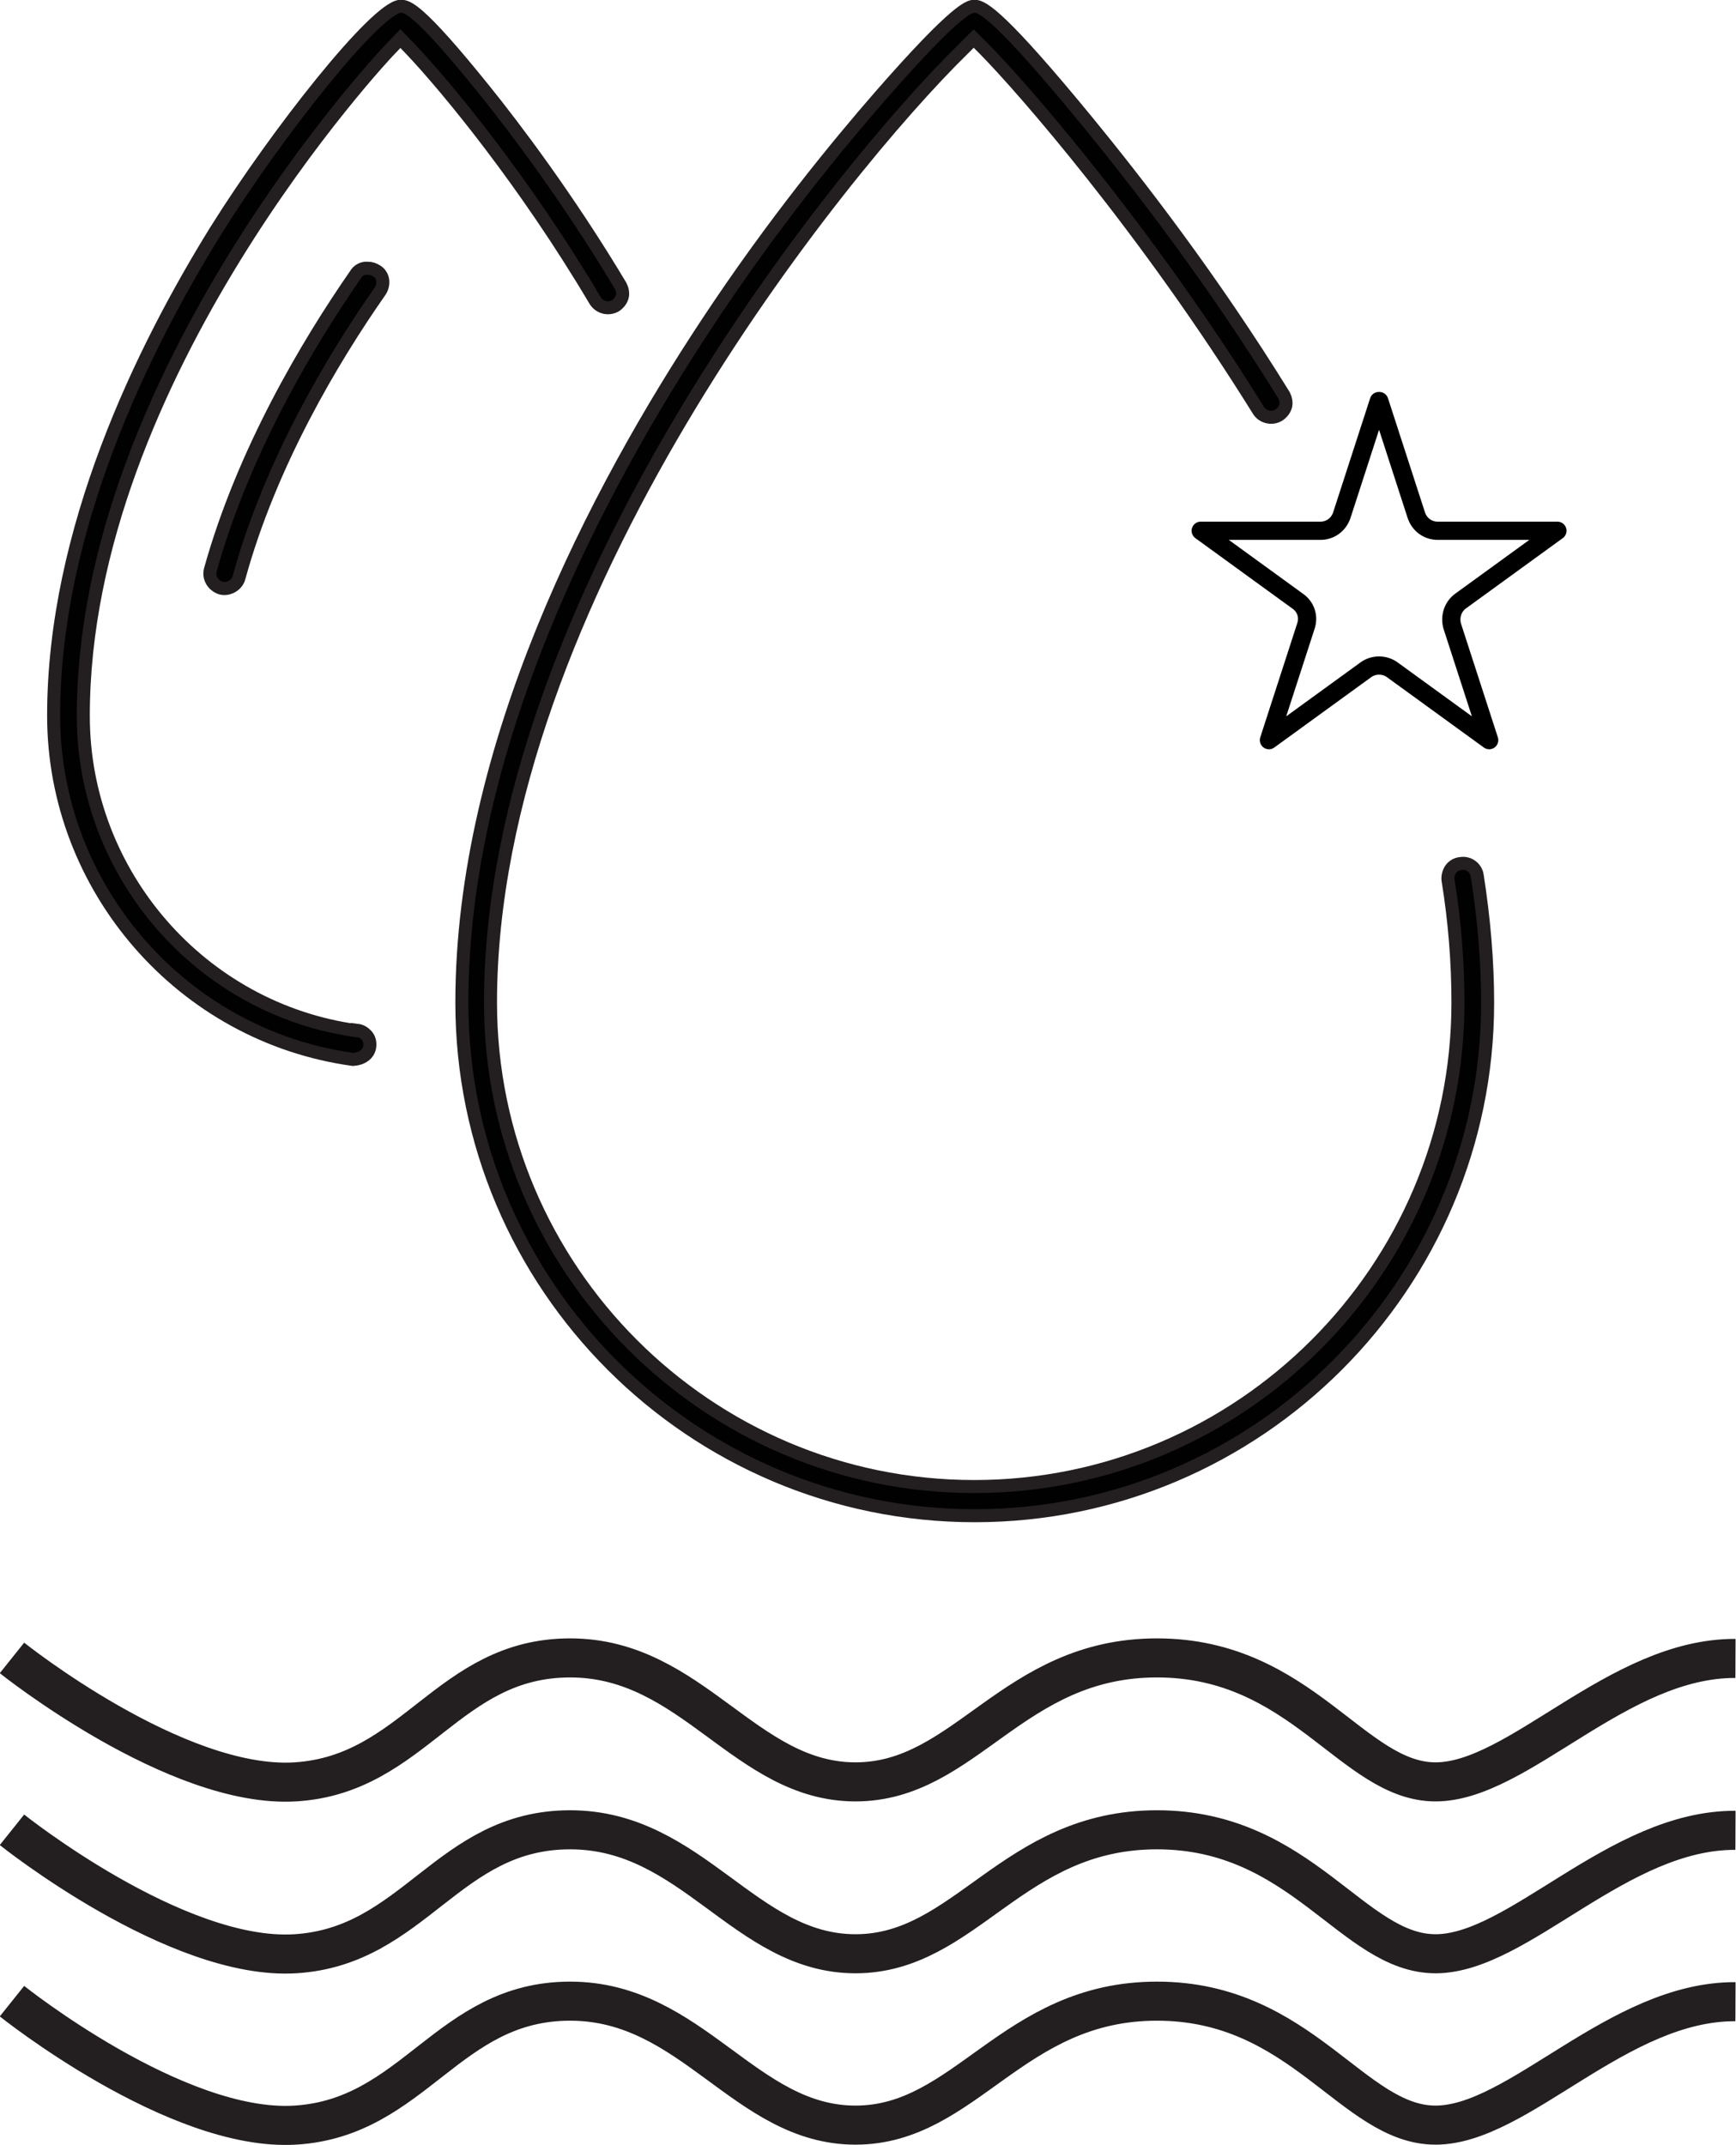
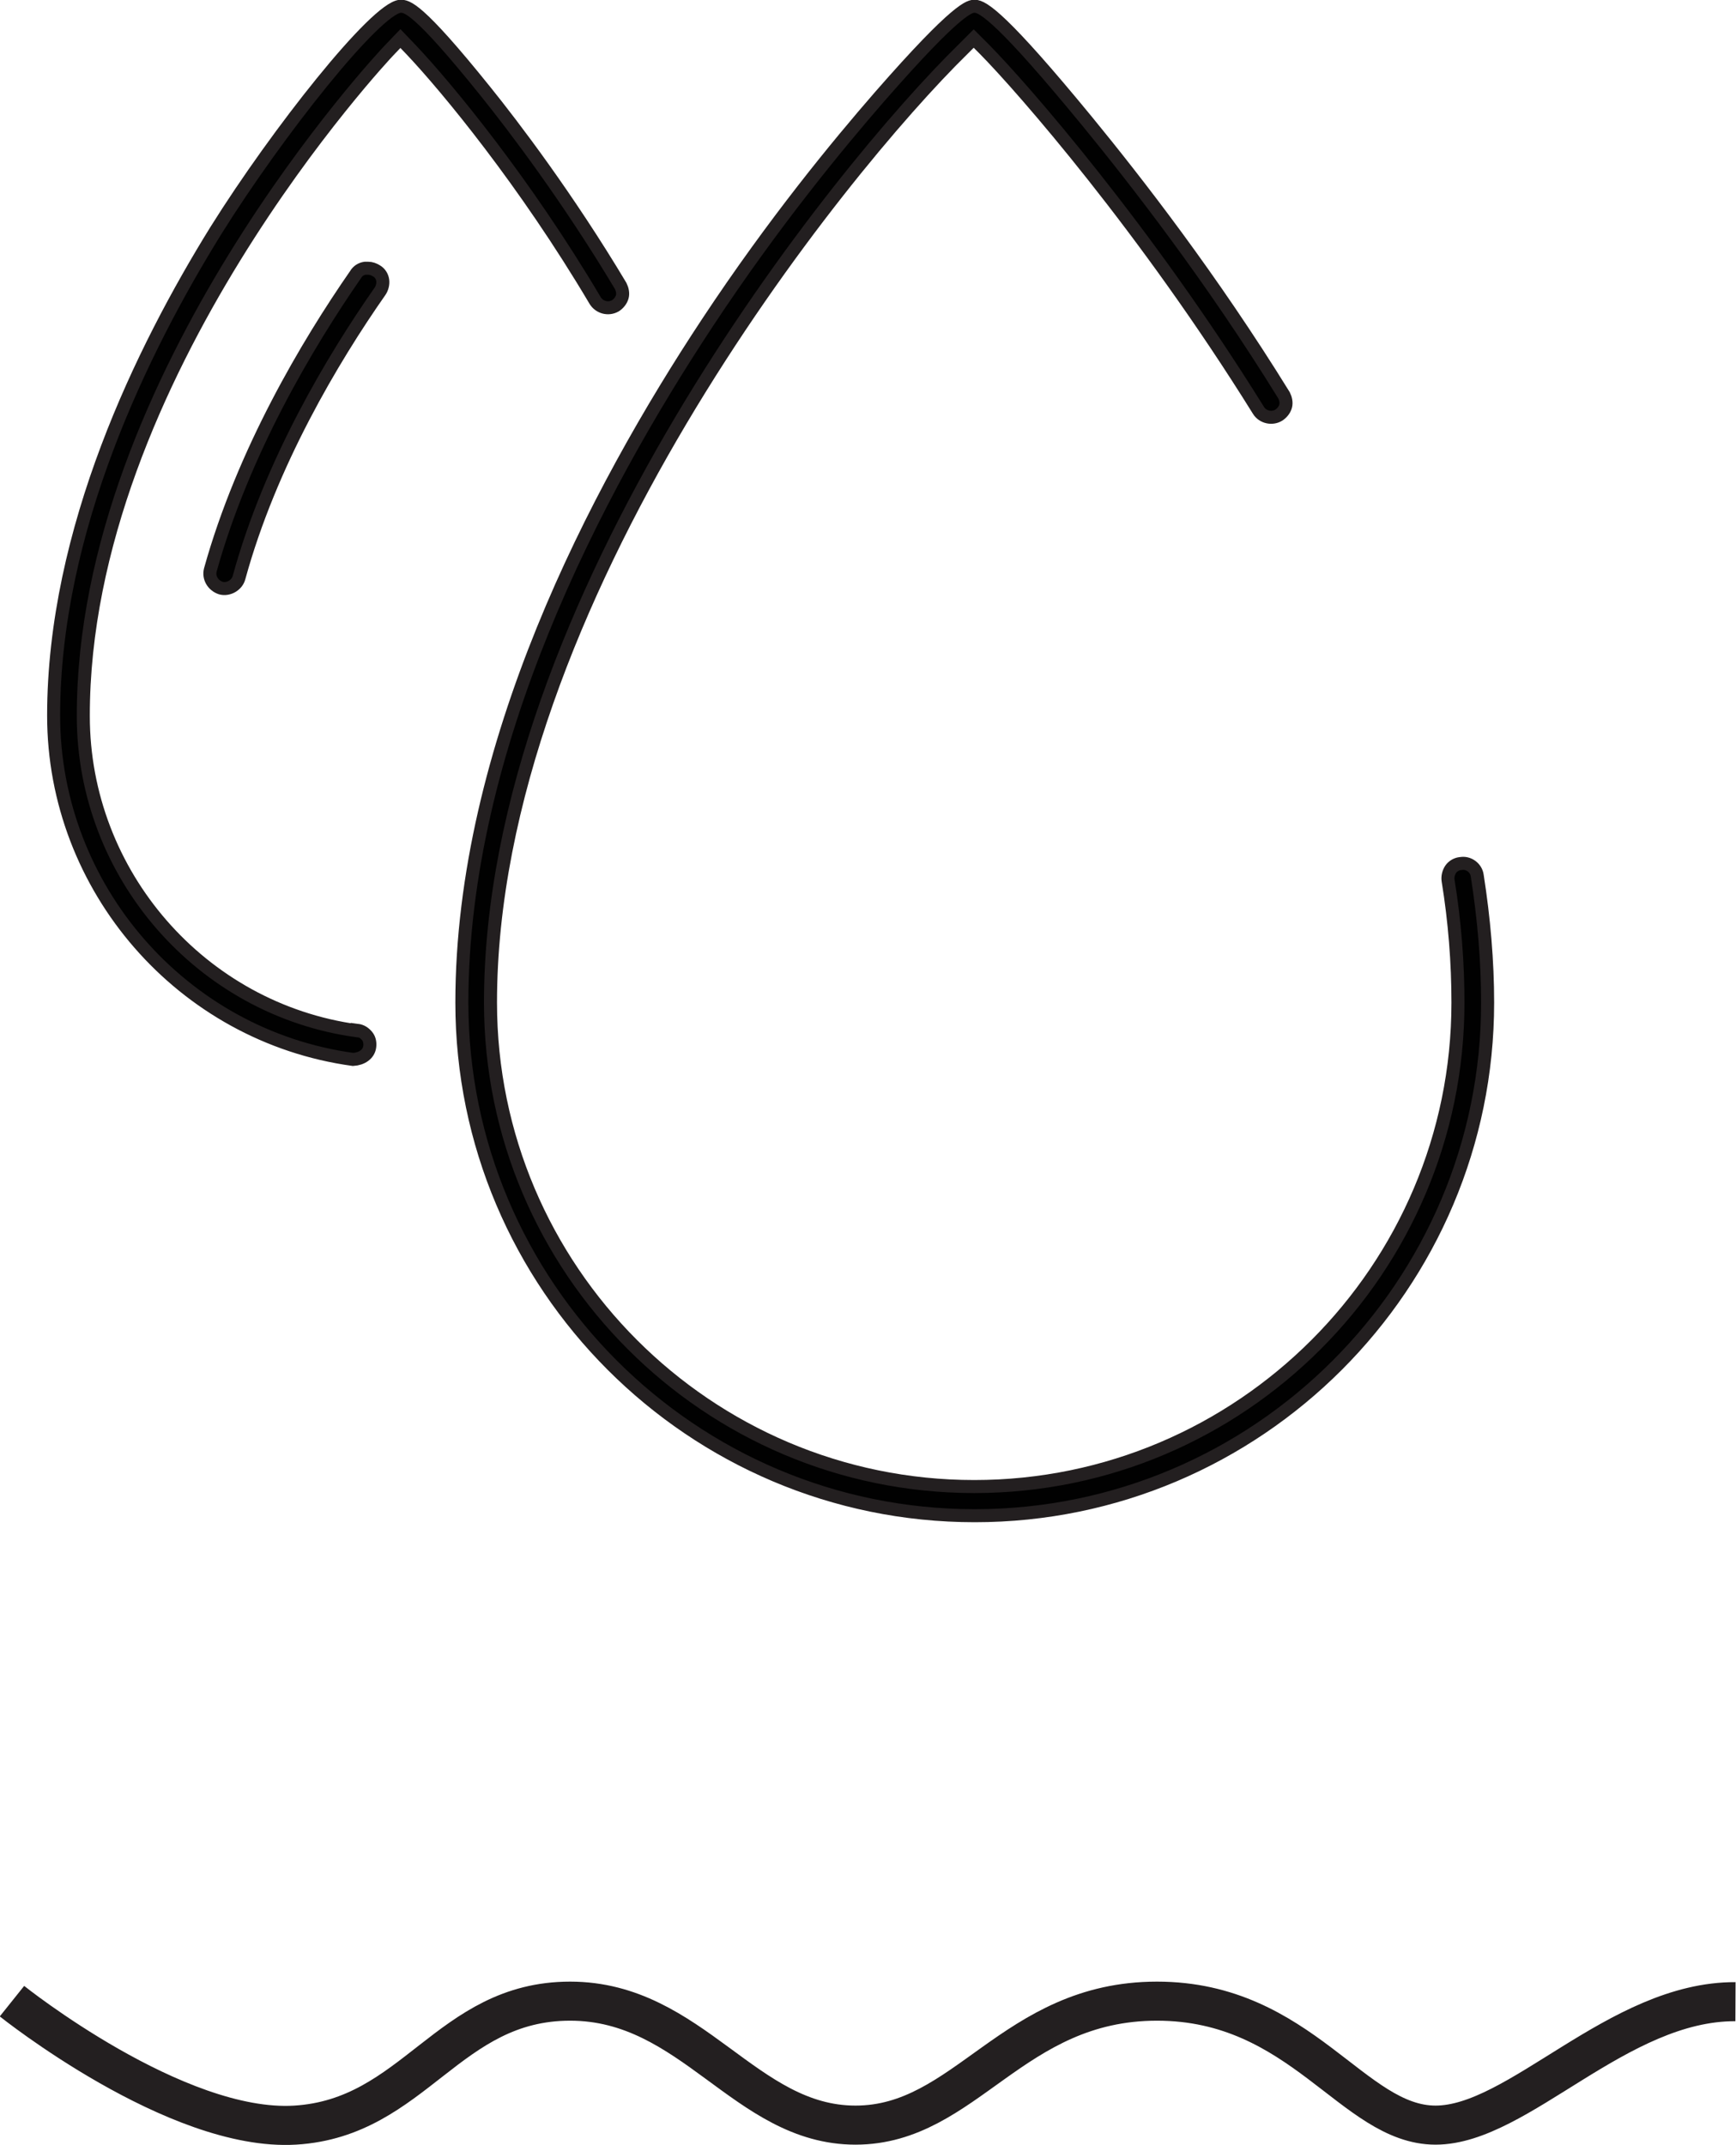
<svg xmlns="http://www.w3.org/2000/svg" viewBox="0 0 33.34 41.18" data-name="Layer 2" id="Layer_2">
  <defs>
    <style>
      .cls-1 {
        stroke: #000;
        stroke-linecap: round;
        stroke-linejoin: round;
        stroke-width: .35px;
      }

      .cls-1, .cls-2 {
        fill: none;
      }

      .cls-3 {
        fill: #010101;
        stroke-width: .25px;
      }

      .cls-3, .cls-2 {
        stroke: #231f20;
        stroke-miterlimit: 10;
      }

      .cls-2 {
        stroke-width: .75px;
      }
    </style>
  </defs>
  <g data-name="Layer 1" id="Layer_1-2">
    <g>
-       <path d="M.23,31.83s3.15,2.52,5.44,2.38,2.93-2.38,5.28-2.38,3.36,2.38,5.48,2.38,3.01-2.38,5.79-2.38,3.76,2.38,5.35,2.38,3.5-2.38,5.76-2.37" class="cls-2" />
-       <path d="M.23,35.13s3.15,2.52,5.44,2.38,2.93-2.38,5.28-2.38,3.36,2.38,5.48,2.38,3.01-2.38,5.79-2.38,3.76,2.38,5.35,2.38,3.5-2.38,5.76-2.37" class="cls-2" />
      <path d="M.23,38.42s3.15,2.52,5.44,2.38,2.93-2.38,5.28-2.38,3.36,2.38,5.48,2.38,3.01-2.38,5.79-2.38,3.76,2.38,5.35,2.38,3.5-2.38,5.76-2.37" class="cls-2" />
      <g>
        <path d="M6.86,19.79c-3-.41-5.26-3.01-5.26-6.04C1.59,7.22,7.41,1.03,7.47.97l.22-.23.22.23c.67.71,2.17,2.52,3.52,4.8.08.13.25.18.39.1.06-.04.11-.1.13-.17s0-.15-.03-.21c-1.01-1.69-2.06-3.07-2.6-3.74C8.01.12,7.81.12,7.69.12c-.47.03-2.37,2.43-3.54,4.3-1.42,2.29-3.12,5.76-3.12,9.32,0,3.31,2.47,6.15,5.75,6.6.17-.01.3-.1.32-.24.01-.07,0-.15-.05-.21-.05-.06-.11-.1-.19-.11Z" class="cls-3" />
        <path d="M7.06,5.15s-.03,0-.05,0c-.07.01-.14.05-.18.12-.93,1.34-2.16,3.41-2.79,5.67-.04.15.05.3.2.35.14.04.31-.05.35-.2.6-2.19,1.8-4.2,2.71-5.5.04-.06.06-.14.05-.21-.01-.07-.05-.14-.12-.18-.05-.03-.1-.05-.16-.05Z" class="cls-3" />
        <path d="M28.04,16.58c-.07.01-.14.05-.18.11-.04.06-.06.14-.05.21.13.8.19,1.59.19,2.35,0,5.12-4.17,9.29-9.29,9.29s-9.29-4.17-9.29-9.29c0-7.7,6.72-16,9.07-18.3l.21-.21.21.21c.73.74,3.09,3.44,5.26,6.93.08.13.26.17.39.09.06-.04.11-.1.13-.17.02-.07,0-.15-.03-.21-1.39-2.25-2.83-4.1-3.78-5.26-1.61-1.96-2-2.21-2.16-2.21-.09,0-.31,0-1.83,1.74-.8.92-2.03,2.41-3.3,4.33-2.15,3.25-4.72,8.15-4.72,13.06,0,5.43,4.42,9.85,9.85,9.85s9.85-4.42,9.85-9.85c0-.79-.07-1.61-.2-2.44-.02-.15-.17-.26-.32-.23Z" class="cls-3" />
-         <path d="M26.49,7.7l.71,2.19c.06.18.22.3.41.3h2.3l-1.86,1.35c-.15.11-.21.3-.16.48l.71,2.19-1.86-1.35c-.15-.11-.36-.11-.51,0l-1.86,1.35.71-2.19c.06-.18,0-.37-.16-.48l-1.86-1.35h2.3c.19,0,.35-.12.41-.3l.71-2.19Z" class="cls-1" />
      </g>
    </g>
  </g>
</svg>